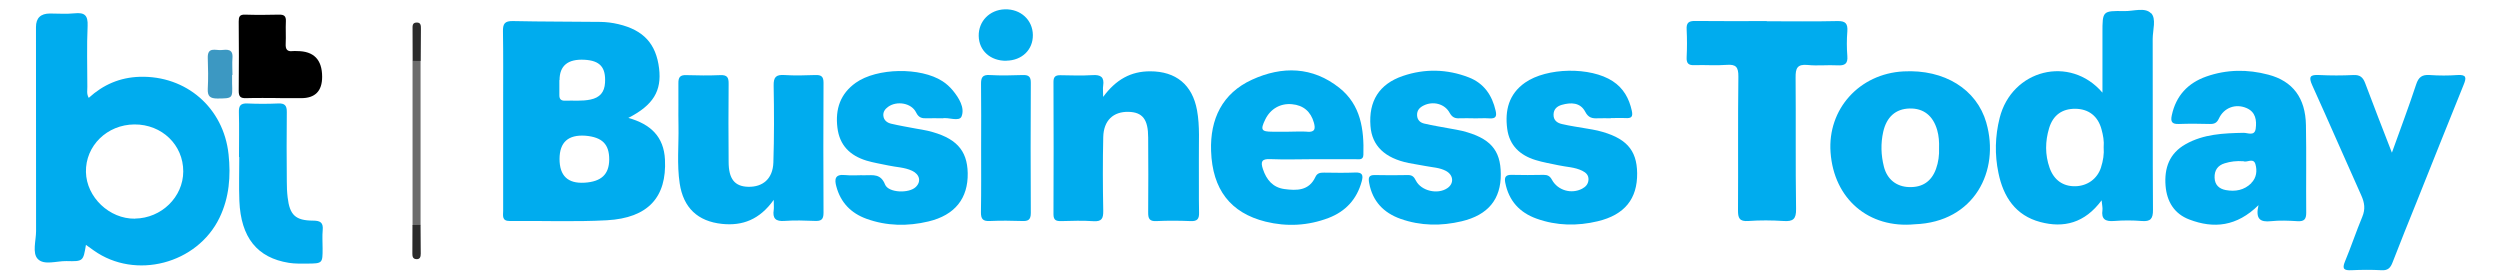
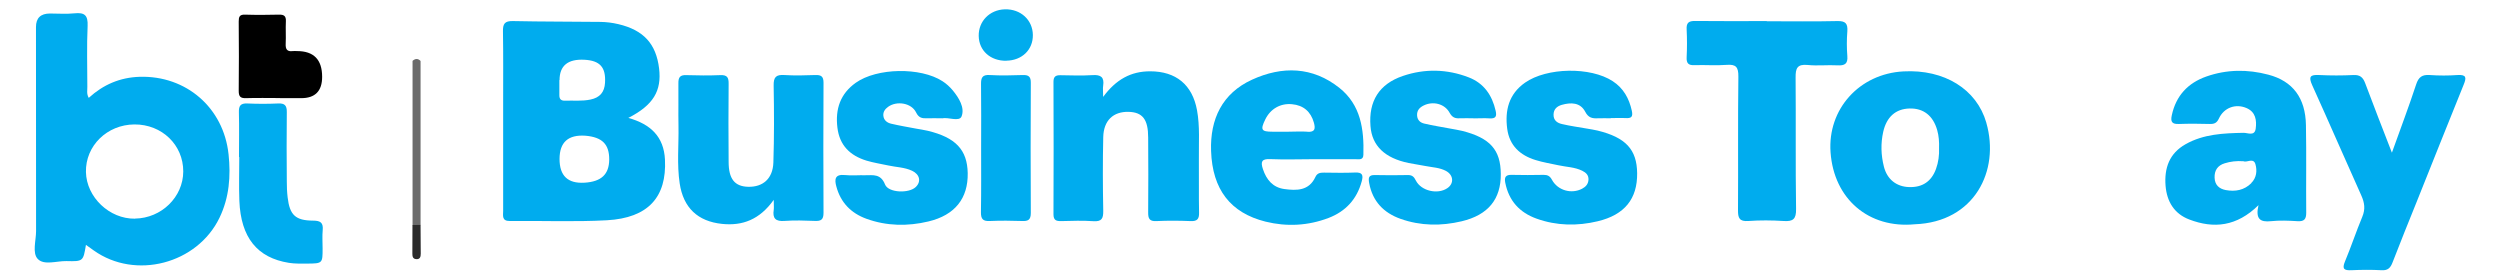
<svg xmlns="http://www.w3.org/2000/svg" id="Layer_1" data-name="Layer 1" viewBox="0 0 268.21 30">
  <defs>
    <style>
      .cls-1, .cls-2, .cls-3, .cls-4, .cls-5, .cls-6, .cls-7 {
        stroke-width: 0px;
      }

      .cls-2 {
        fill: #6b6b6b;
      }

      .cls-3 {
        fill: #3c98c2;
      }

      .cls-4 {
        fill: #2c2c2c;
      }

      .cls-5 {
        fill: #2a2a2a;
      }

      .cls-6 {
        fill: #01aced;
      }

      .cls-7 {
        fill: #00acee;
      }
    </style>
  </defs>
  <path class="cls-7" d="m118.34,10.41c1.39-1.89,2.99-2.76,5.05-2.76,2.77,0,4.53,1.44,5.03,4.17.32,1.74.18,3.5.2,5.26.02,1.91-.02,3.82.02,5.73.02.7-.21.94-.91.91-1.22-.05-2.45-.06-3.67,0-.75.04-.89-.28-.88-.94.03-2.67.01-5.35,0-8.02,0-1.95-.6-2.72-2.1-2.76-1.64-.04-2.68.92-2.72,2.71-.06,2.63-.05,5.27,0,7.91.01.82-.16,1.17-1.06,1.11-1.14-.08-2.29-.04-3.44-.01-.54.01-.84-.08-.84-.73.02-4.74.02-9.47,0-14.21,0-.56.23-.72.75-.71,1.15.02,2.3.06,3.44-.01.89-.06,1.28.22,1.14,1.14-.05.3,0,.61,0,1.22Z" />
  <path class="cls-7" d="m189.55,2.28c2.52,0,5.05.04,7.57-.02.88-.02,1.13.27,1.07,1.11-.07.87-.07,1.76,0,2.64.07.84-.28,1.04-1.05,1-1.07-.06-2.15.07-3.21-.04-1.13-.11-1.3.37-1.29,1.35.04,4.7-.02,9.4.05,14.1.02,1.09-.33,1.36-1.34,1.29-1.26-.08-2.53-.09-3.78,0-.96.07-1.12-.32-1.11-1.17.03-4.78-.02-9.56.04-14.33.01-1.02-.26-1.33-1.27-1.25-1.14.09-2.29-.01-3.44.03-.66.03-.87-.21-.84-.85.05-.99.05-1.99,0-2.98-.04-.71.21-.92.91-.91,2.56.03,5.12.01,7.68.01Z" />
  <path class="cls-7" d="m83.01,21.44c-1.51,2.12-3.35,2.81-5.55,2.58-2.6-.27-4.15-1.73-4.54-4.34-.31-2.05-.09-4.12-.13-6.17-.03-1.53.01-3.05-.01-4.58-.01-.63.18-.9.85-.87,1.22.04,2.44.05,3.66,0,.74-.03.89.27.88.94-.03,2.79-.02,5.57,0,8.36,0,1.84.65,2.64,2.09,2.68,1.59.04,2.65-.87,2.71-2.6.09-2.75.08-5.5.03-8.25-.02-.91.25-1.2,1.15-1.14,1.1.07,2.21.04,3.32,0,.62-.02.88.14.88.82-.02,4.66-.03,9.32,0,13.97,0,.75-.29.89-.95.86-1.07-.04-2.14-.08-3.21,0-.97.08-1.33-.26-1.18-1.2.03-.22,0-.46,0-1.08Z" />
  <path class="cls-7" d="m256.61,16.39c.95-2.66,1.83-4.97,2.6-7.32.26-.8.64-1.08,1.47-1.02.99.07,1.99.07,2.98,0,.96-.06.96.29.65,1.04-1.71,4.21-3.38,8.43-5.07,12.64-.85,2.12-1.72,4.24-2.54,6.38-.23.62-.51.93-1.22.88-1.07-.06-2.14-.05-3.21,0-.76.03-1.04-.11-.69-.94.66-1.58,1.2-3.22,1.86-4.8.34-.82.24-1.5-.11-2.28-1.77-3.93-3.48-7.89-5.26-11.81-.43-.95-.22-1.16.75-1.11,1.22.06,2.45.06,3.67,0,.69-.03,1.01.23,1.25.86.89,2.39,1.83,4.77,2.88,7.49Z" />
  <path class="cls-7" d="m101.12,12.69c-.69,0-1.18-.02-1.68,0-.52.02-.88-.05-1.16-.63-.5-1.02-2.07-1.27-3-.6-.33.24-.55.54-.51.96.05.49.41.75.83.85.89.21,1.79.36,2.69.53.41.08.83.13,1.24.23,3,.72,4.24,2.04,4.29,4.54.05,2.69-1.35,4.51-4.22,5.19-2.22.53-4.47.5-6.65-.29-1.65-.6-2.76-1.74-3.22-3.45-.22-.79-.16-1.35.92-1.24.72.08,1.45,0,2.18.02.85,0,1.66-.17,2.12.99.36.91,2.58.98,3.3.27.6-.58.43-1.35-.4-1.74-.81-.38-1.71-.38-2.56-.57-.78-.17-1.58-.29-2.34-.52-1.75-.54-2.88-1.63-3.11-3.54-.24-1.99.31-3.63,1.97-4.81,2.27-1.61,6.95-1.69,9.3-.17.41.26.79.61,1.1.98.67.81,1.32,1.87.95,2.8-.24.61-1.47.05-2.05.21Z" />
  <path class="cls-7" d="m158.09,12.69c-.5,0-.99-.02-1.49,0-.49.03-.8-.09-1.08-.59-.53-.98-1.79-1.28-2.79-.78-.44.22-.73.53-.7,1.07.03.52.37.78.78.87.93.22,1.87.36,2.81.54.41.08.83.14,1.24.24,2.99.75,4.14,2.03,4.15,4.63.02,2.69-1.34,4.39-4.2,5.07-2.19.52-4.4.5-6.55-.26-1.83-.65-3.01-1.89-3.37-3.84-.1-.56-.07-.88.62-.86,1.18.03,2.37.02,3.55,0,.44,0,.64.18.84.59.57,1.12,2.34,1.52,3.37.82.74-.49.68-1.4-.12-1.84-.69-.38-1.47-.39-2.22-.54-.6-.12-1.21-.2-1.8-.32-2.57-.53-3.94-1.85-4.1-3.96-.21-2.67.92-4.51,3.47-5.38,2.35-.8,4.74-.75,7.07.15,1.63.63,2.51,1.91,2.89,3.59.14.61-.01.85-.65.81-.57-.04-1.15,0-1.72,0Z" />
  <path class="cls-7" d="m172.82,12.69c-.46,0-.92-.02-1.38,0-.6.03-1.03-.04-1.37-.7-.53-1.01-1.53-1.02-2.52-.74-.51.15-.87.46-.88,1.05-.01.63.42.9.91,1.01.89.21,1.8.33,2.7.49.38.07.75.12,1.12.21,3.02.74,4.21,2.03,4.24,4.57.03,2.74-1.33,4.47-4.24,5.16-2.18.52-4.39.49-6.54-.28-1.83-.65-2.99-1.92-3.37-3.86-.11-.56.02-.86.68-.84,1.15.03,2.29.02,3.44,0,.42,0,.67.12.89.53.63,1.15,2.09,1.55,3.23.96.4-.21.66-.5.69-.97.02-.5-.27-.76-.67-.96-.81-.4-1.7-.4-2.56-.59-.82-.18-1.65-.31-2.45-.56-1.66-.51-2.8-1.55-3.04-3.35-.26-1.98.17-3.73,1.91-4.95,2.34-1.64,7.03-1.72,9.41-.16,1.15.75,1.76,1.85,2.05,3.18.14.66-.06.81-.66.78-.53-.03-1.07,0-1.6,0Z" />
  <path class="cls-7" d="m25.64,16.86c0-1.6.03-3.21-.01-4.82-.02-.68.17-.97.9-.94,1.11.05,2.22.05,3.32,0,.7-.03.93.22.92.92-.03,2.48-.02,4.97,0,7.45,0,.57.02,1.15.09,1.71.22,1.89.84,2.48,2.73,2.49.79,0,1.11.22,1.03,1.03-.06.64-.01,1.3-.01,1.95,0,1.6,0,1.62-1.67,1.63-.65,0-1.31.02-1.94-.08-3.41-.54-5.16-2.72-5.32-6.65-.06-1.56-.01-3.13-.01-4.7,0,0-.02,0-.02,0Z" />
  <path class="cls-7" d="m105.26,15.79c0-2.25.02-4.5-.01-6.75-.01-.7.13-1.04.93-.99,1.18.07,2.36.04,3.55,0,.63-.02.87.18.86.84-.02,4.65-.03,9.3,0,13.96,0,.75-.3.89-.95.86-1.14-.04-2.29-.05-3.43,0-.75.04-.98-.2-.97-.95.04-2.33.02-4.65.02-6.98Z" />
  <path class="cls-1" d="m30.05,10.52c-1.22,0-2.44-.03-3.66.01-.61.02-.78-.19-.78-.78.03-2.48.02-4.96,0-7.43,0-.49.07-.77.67-.75,1.22.04,2.44.03,3.66,0,.53-.01.76.15.73.72-.04.8.02,1.6-.02,2.4-.03.59.15.87.76.79.15-.02.3,0,.46,0q2.69,0,2.69,2.76,0,2.29-2.24,2.29h-2.29Z" />
  <path class="cls-6" d="m107.96,6.52c-1.7.02-2.93-1.08-2.96-2.66s1.17-2.81,2.8-2.86c1.7-.05,2.99,1.14,3.01,2.75.02,1.59-1.17,2.74-2.85,2.76Z" />
  <path class="cls-2" d="m44.26,24.14c0-5.87,0-11.74,0-17.61.29-.26.58-.28.86.01v17.59c-.28.29-.57.28-.86.01Z" />
-   <path class="cls-3" d="m24.9,8.03c0,.31,0,.61,0,.92.06,1.63.06,1.6-1.56,1.62-.79,0-1.09-.23-1.05-1.04.06-1.1.04-2.22,0-3.32-.04-1.22.85-.79,1.44-.84.59-.05,1.29-.17,1.21.84-.05.61,0,1.22,0,1.83-.01,0-.03,0-.04,0Z" />
-   <path class="cls-4" d="m45.13,6.54c-.29,0-.57,0-.86-.01,0-1.14-.01-2.28-.01-3.42,0-.3-.04-.66.4-.69.52-.04.5.36.5.7,0,1.14-.01,2.28-.02,3.42Z" />
  <path class="cls-5" d="m44.26,24.14c.29,0,.57,0,.86-.01,0,1.03.02,2.05.02,3.08,0,.33-.07.63-.5.59-.36-.03-.4-.31-.4-.58,0-1.03,0-2.05.01-3.08Z" />
  <path class="cls-7" d="m24.52,16.55c-.53-4.99-4.55-8.46-9.54-8.31-2.12.07-3.9.84-5.46,2.26-.25-.44-.14-.83-.15-1.19,0-2.18-.07-4.36.03-6.53.05-1.15-.33-1.46-1.41-1.35-.87.09-1.76.02-2.63.02q-1.5,0-1.5,1.45c0,7.3,0,14.59.01,21.89,0,1.02-.43,2.35.18,2.99.67.71,2.02.21,3.08.23,1.8.05,1.8.01,2.09-1.74.3.22.57.41.84.6,4.47,3.18,11.1,1.44,13.49-3.51,1.05-2.18,1.22-4.46.97-6.82Zm-10.04,6.91c-2.74.04-5.2-2.3-5.26-5-.06-2.81,2.26-5.09,5.2-5.11,2.95-.02,5.25,2.2,5.24,5.05-.01,2.74-2.34,5.01-5.17,5.05Z" />
  <path class="cls-7" d="m71.34,17.12c-.12-2.44-1.52-3.8-3.93-4.47,2.68-1.37,3.59-2.9,3.3-5.31-.32-2.64-1.66-4.11-4.37-4.75-.63-.15-1.28-.23-1.92-.24-3.13-.04-6.26-.02-9.39-.09-.89-.02-1.09.3-1.07,1.12.04,2.52.02,5.04.02,7.56,0,3.89,0,7.79,0,11.68,0,.5-.17,1.1.72,1.09,3.47-.04,6.96.11,10.42-.08,4.42-.25,6.42-2.48,6.22-6.51Zm-11.31-8.52q0-2.33,2.67-2.19c1.67.09,2.31.81,2.21,2.47-.06,1.01-.55,1.59-1.56,1.8-.91.19-1.82.09-2.73.12-.44.02-.62-.18-.61-.61.01-.53,0-1.06,0-1.6Zm2.67,11q-2.67.16-2.67-2.54t2.79-2.5c1.8.16,2.55.92,2.54,2.57-.02,1.58-.85,2.36-2.65,2.47Z" />
-   <path class="cls-7" d="m230.76,1.42c-.64-.66-1.88-.21-2.85-.23-2.35-.04-2.35-.01-2.35,2.33v6.42c-3.48-4.07-9.73-2.48-11.03,2.72-.49,1.95-.54,3.92-.13,5.89.53,2.59,1.85,4.57,4.49,5.27,2.51.67,4.77.12,6.58-2.33.05.53.12.8.09,1.04-.14.98.3,1.25,1.23,1.18.99-.08,1.99-.08,2.98,0,.95.08,1.22-.24,1.21-1.2-.04-6.11-.01-12.22-.03-18.33,0-.95.41-2.16-.17-2.77Zm-5.35,16.53c-.39,1.23-1.46,2-2.75,2.03-1.32.03-2.3-.65-2.77-1.97-.5-1.41-.48-2.85-.05-4.27.42-1.39,1.4-2.08,2.8-2.07,1.43.01,2.44.78,2.82,2.21.17.62.29,1.26.23,1.92.06.73-.06,1.45-.28,2.14Z" />
-   <path class="cls-7" d="m247.39,13.42c-.05-2.9-1.4-4.72-4.04-5.41-2.22-.59-4.46-.57-6.65.2-1.98.7-3.25,2.06-3.7,4.15-.16.72.03.97.77.94,1.11-.04,2.21-.03,3.32,0,.47.01.74-.11.96-.58.54-1.17,1.79-1.63,2.96-1.13.99.42,1.11,1.32.99,2.22-.12.83-.86.43-1.3.44-2.15.04-4.29.13-6.22,1.22-1.74.98-2.3,2.55-2.15,4.46.14,1.71.94,3.01,2.55,3.62,2.62,1,5.08.76,7.42-1.54-.35,1.51.2,1.84,1.33,1.72.94-.1,1.91-.06,2.86,0,.7.04.93-.2.93-.9-.03-3.13.03-6.26-.03-9.39Zm-5.86,6.23c-.77.76-1.72.93-2.75.74-.71-.14-1.16-.55-1.19-1.32-.03-.79.33-1.32,1.08-1.55.62-.19,1.26-.28,2.04-.22.32.17,1.05-.41,1.26.31.2.69.13,1.46-.45,2.03Z" />
+   <path class="cls-7" d="m247.39,13.42c-.05-2.9-1.4-4.72-4.04-5.41-2.22-.59-4.46-.57-6.65.2-1.98.7-3.25,2.06-3.7,4.15-.16.72.03.97.77.94,1.11-.04,2.21-.03,3.32,0,.47.01.74-.11.96-.58.54-1.17,1.79-1.63,2.96-1.13.99.42,1.11,1.32.99,2.22-.12.83-.86.43-1.3.44-2.15.04-4.29.13-6.22,1.22-1.74.98-2.3,2.55-2.15,4.46.14,1.71.94,3.01,2.55,3.62,2.62,1,5.08.76,7.42-1.54-.35,1.51.2,1.84,1.33,1.72.94-.1,1.91-.06,2.86,0,.7.04.93-.2.93-.9-.03-3.13.03-6.26-.03-9.39Zm-5.86,6.23c-.77.76-1.72.93-2.75.74-.71-.14-1.16-.55-1.19-1.32-.03-.79.33-1.32,1.08-1.55.62-.19,1.26-.28,2.04-.22.32.17,1.05-.41,1.26.31.2.69.13,1.46-.45,2.03" />
  <path class="cls-7" d="m143.71,9.44c-2.89-2.31-6.16-2.37-9.39-.89-3.19,1.46-4.51,4.22-4.39,7.65.14,4.13,2.08,6.64,5.85,7.58,2.27.56,4.56.44,6.76-.4,1.82-.7,3.03-2,3.55-3.92.19-.68.07-.99-.72-.95-1.11.05-2.22.02-3.32.01-.4,0-.73.03-.93.47-.69,1.49-2.02,1.47-3.34,1.29-1.22-.17-1.91-.99-2.29-2.14-.26-.78-.14-1.11.77-1.07,1.49.06,2.98.02,4.47.01,1.57,0,3.13,0,4.7,0,.36,0,.83.12.84-.48.08-2.72-.28-5.34-2.56-7.16Zm-3.44,4.69c-.68-.05-1.37,0-2.05,0-.57,0-1.14,0-1.71,0-1.19,0-1.31-.2-.77-1.31.55-1.14,1.63-1.76,2.87-1.64,1.23.11,2.02.8,2.35,1.98.17.63.14,1.03-.69.98Z" />
  <path class="cls-7" d="m213.1,13.16c-1.03-3.58-4.49-5.74-8.89-5.5-4.73.25-8.16,4.05-7.82,8.69.36,5,4.1,8.19,9.04,7.71,6.39-.23,9.15-5.74,7.67-10.89Zm-5.07,2.73c.03.77-.07,1.52-.33,2.24-.49,1.34-1.46,1.99-2.89,1.94-1.35-.04-2.36-.83-2.7-2.2-.31-1.23-.35-2.48-.07-3.73.36-1.59,1.33-2.46,2.82-2.5,1.5-.04,2.53.77,2.97,2.32.18.63.22,1.27.2,1.92Z" />
</svg>